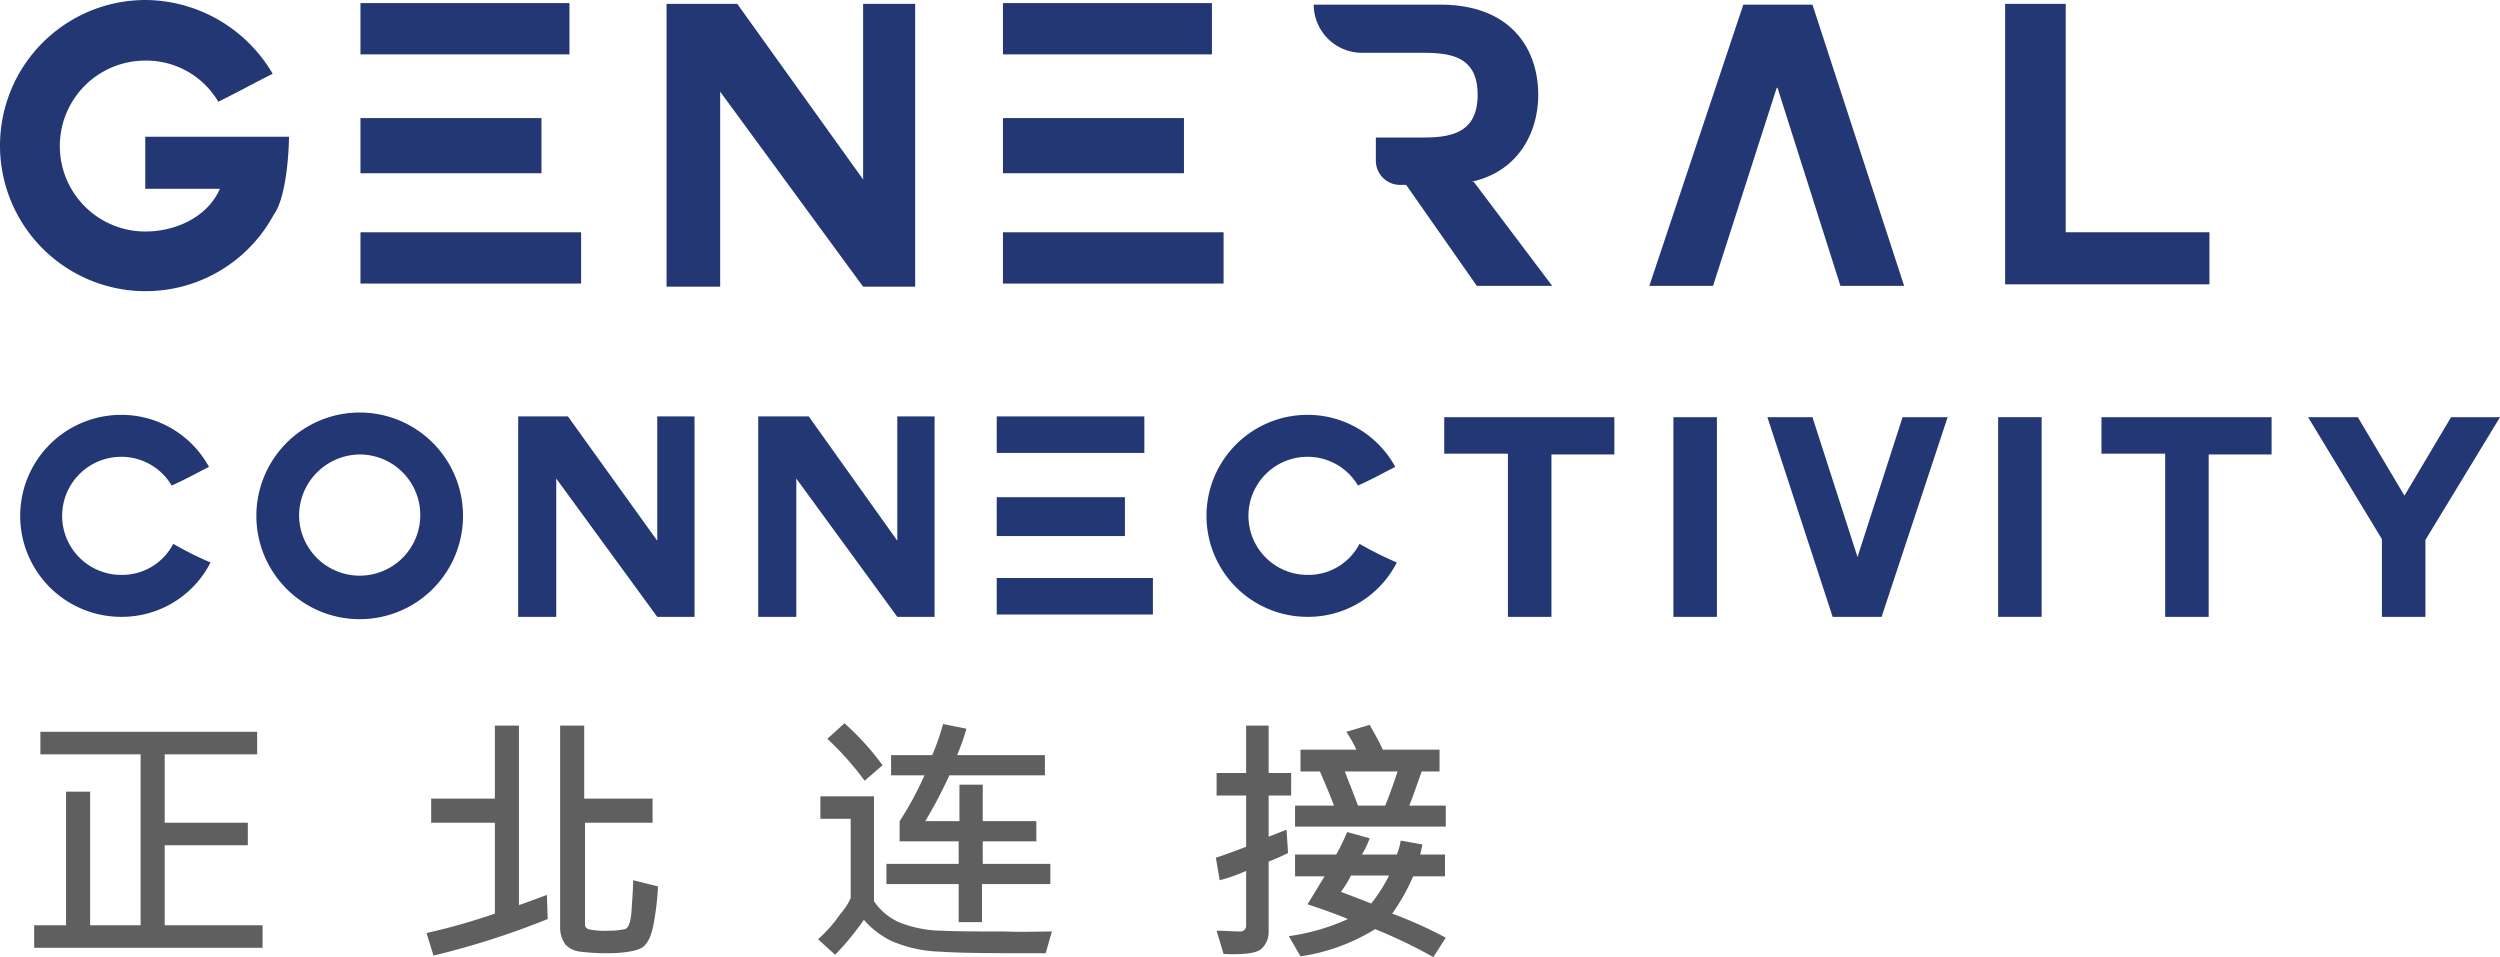
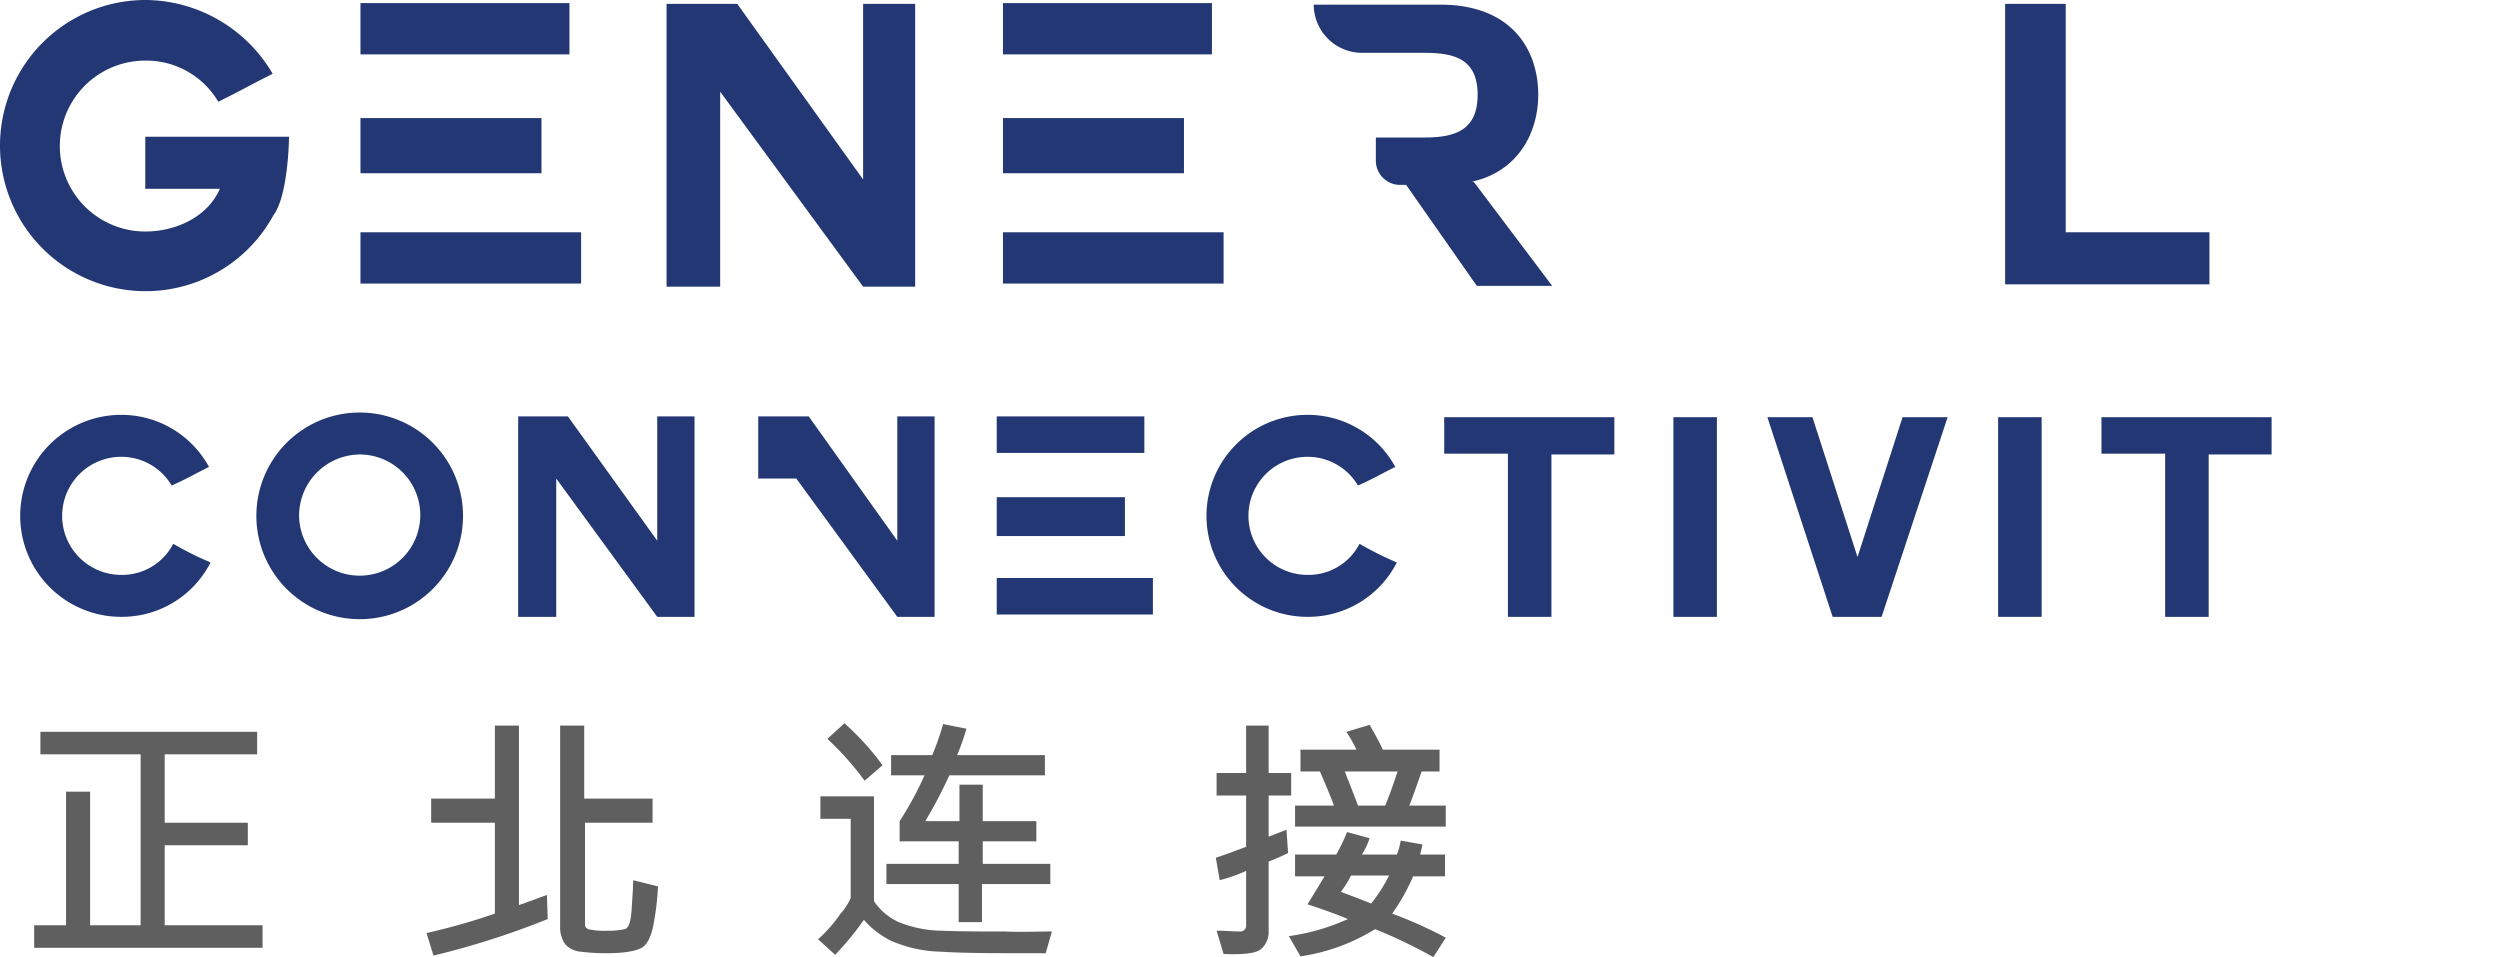
<svg xmlns="http://www.w3.org/2000/svg" viewBox="0 0 321.8 123.2">
  <defs>
    <style>.cls-1{fill:none;}.cls-2{clip-path:url(#clip-path);}.cls-3{fill:#5f5f60;}.cls-4{fill:#223773;}</style>
    <clipPath id="clip-path" transform="translate(0 -44)">
      <rect class="cls-1" width="321.8" height="167.2" />
    </clipPath>
  </defs>
  <title>资源 1</title>
  <g id="图层_2" data-name="图层 2">
    <g id="图层_1-2" data-name="图层 1">
      <g class="cls-2">
        <path class="cls-3" d="M33.8,166H4.4v-2.9H8.5V145.9h3.1v17.2h6.5v-22H5.2v-2.9H33.1v2.9H21.2v8.8H31.9v2.9H21.2v10.3H33.8Z" transform="translate(0 -44)" />
        <path class="cls-3" d="M70.5,162.3A104.32,104.32,0,0,1,55.8,167l-.9-2.9a81.21,81.21,0,0,0,8.8-2.5V149.9H55.5v-3.1h8.2v-9.4h3.1v23.1c.9-.3,2.2-.8,3.6-1.3Zm14.2-4.2a36.06,36.06,0,0,1-.6,5c-.3,1.5-.8,2.5-1.5,2.9s-2.2.7-4.5.7a28.17,28.17,0,0,1-3.4-.2,3.1,3.1,0,0,1-1.9-.9,3.7,3.7,0,0,1-.7-2.3V137.4h3.1v9.4H84v3.1H75.3V163c0,.3.1.4.4.6a9.85,9.85,0,0,0,2.6.2,9.1,9.1,0,0,0,2.1-.2c.5-.1.8-.9.9-2.5s.2-2.8.2-3.8Z" transform="translate(0 -44)" />
        <path class="cls-3" d="M135.4,163.9l-.8,2.8c-6.2,0-10.7,0-13.5-.2a16.9,16.9,0,0,1-6.4-1.4,11.17,11.17,0,0,1-3.5-2.7,37.12,37.12,0,0,1-3.7,4.5l-2.2-2a18.07,18.07,0,0,0,2.9-3.3,7.52,7.52,0,0,0,1.3-2V149.4h-3.9v-2.9h6.9V160a7.63,7.63,0,0,0,3.2,2.7,15.2,15.2,0,0,0,5.5,1.1c2.3.1,5.1.1,8.2.1C131.5,164,133.4,163.9,135.4,163.9Zm-21.8-21.4-2.3,2a38.82,38.82,0,0,0-4.8-5.4l2.2-2A34.21,34.21,0,0,1,113.6,142.5Zm21.5,15.3h-8.7v4.9h-3v-4.9h-9.3v-2.6h9.3v-2.9h-7.6v-2.6a41.89,41.89,0,0,0,3.2-5.9h-4.3v-2.6H120a34.59,34.59,0,0,0,1.4-4l3,.6a29.26,29.26,0,0,1-1.2,3.4h11.3v2.6H122.2a59.28,59.28,0,0,1-3.1,5.9h4.4V145h3v4.7h6.9v2.6h-6.9v2.9h8.7v2.6Z" transform="translate(0 -44)" />
        <path class="cls-3" d="M166.2,146.4h-2.9v5.3l2.3-.9.2,3a27.18,27.18,0,0,1-2.5,1.1V164a2.88,2.88,0,0,1-.9,2.1c-.6.6-2.2.8-4.9.7l-.9-3c1.1,0,2.1.1,3,.1a.74.74,0,0,0,.8-.8v-7a20.27,20.27,0,0,1-3.4,1.2l-.5-2.9c1-.3,2.3-.8,3.9-1.4v-6.6h-3.8v-2.9h3.8v-6.1h2.9v6.1h2.9Zm19.9,18.3-1.6,2.5a64,64,0,0,0-7.5-3.6,25.08,25.08,0,0,1-9.6,3.5l-1.5-2.6a27.49,27.49,0,0,0,7.6-2.2c-1.4-.6-3.1-1.2-5.2-1.9,1-1.6,1.7-2.8,2.2-3.6h-3.8V154H172a25.91,25.91,0,0,0,1.4-2.9l2.9.8a10.24,10.24,0,0,1-1,2.1h4.5a8.3,8.3,0,0,0,.5-1.8l2.8.5c-.1.5-.2.9-.3,1.3H186v2.8h-4.1a25.62,25.62,0,0,1-2.7,4.8A54.85,54.85,0,0,1,186.1,164.7Zm0-14.3H166.7v-2.7h5c-.2-.6-.8-2.1-1.8-4.4h-2.5v-2.8h7.2a17.1,17.1,0,0,0-1.3-2.3l3-.9c.5.9,1.1,1.9,1.7,3.2h7.3v2.8H183c-.5,1.4-1,2.9-1.6,4.4h4.7Zm-7.3,6.3h-4.9a13.49,13.49,0,0,1-1.3,2.1q2.4.9,3.9,1.5A20.31,20.31,0,0,0,178.8,156.7Zm1.1-13.4h-6.8c.7,1.8,1.3,3.3,1.7,4.4h3.5C179,146,179.5,144.5,179.9,143.3Z" transform="translate(0 -44)" />
        <path class="cls-4" d="M35.2,71.7A18.74,18.74,0,1,1,18.7,44a19.12,19.12,0,0,1,16.4,9.5c-3.2,1.6-3.4,1.8-7,3.6a10.76,10.76,0,0,0-9.4-5.3,11,11,0,0,0,0,22c4.1,0,8.1-2,9.6-5.5H18.7V61.6H37.2C37.2,62.6,37,69.3,35.2,71.7Z" transform="translate(0 -44)" />
        <path class="cls-4" d="M92.7,55.8V80.9H85.8V44.5h9.1l16.2,22.6V44.5h6.7V80.9h-6.7Z" transform="translate(0 -44)" />
        <path class="cls-4" d="M189.7,67.4h-.3c6-1.3,8.6-6.3,8.6-11.2,0-5.9-3.5-11.6-12.6-11.6H169.1a6.23,6.23,0,0,0,6.2,6.2h8c3.8,0,6.9.7,6.9,5.4s-3.1,5.5-6.9,5.5h-6.2v3a3.12,3.12,0,0,0,3.1,3.1h.8l9.1,13h9.7Z" transform="translate(0 -44)" />
        <path class="cls-4" d="M258.1,80.6V44.5h7.8V73.9h18.5v6.7Z" transform="translate(0 -44)" />
-         <path class="cls-4" d="M224.4,44.6h8.9l11.8,36.2h-8.2l-8.1-25.5h-.1l-8.2,25.5h-8.2Z" transform="translate(0 -44)" />
        <path class="cls-4" d="M73.3,44.4H46.4V51H73.3Z" transform="translate(0 -44)" />
        <path class="cls-4" d="M74.8,73.9H46.4v6.6H74.8Z" transform="translate(0 -44)" />
        <path class="cls-4" d="M69.7,59.2H46.4v7.1H69.7Z" transform="translate(0 -44)" />
        <path class="cls-4" d="M156,44.4H129.1V51H156Z" transform="translate(0 -44)" />
        <path class="cls-4" d="M157.5,73.9H129.1v6.6h28.4Z" transform="translate(0 -44)" />
        <path class="cls-4" d="M152.4,59.2H129.1v7.1h23.3Z" transform="translate(0 -44)" />
        <path class="cls-4" d="M15.6,123.4a13,13,0,1,1,0-26,12.84,12.84,0,0,1,11.3,6.7c-2.2,1.1-2.4,1.3-4.8,2.4a7.52,7.52,0,0,0-6.5-3.7,7.6,7.6,0,0,0,0,15.2,7.4,7.4,0,0,0,6.7-4,42.93,42.93,0,0,0,4.8,2.4A12.81,12.81,0,0,1,15.6,123.4Z" transform="translate(0 -44)" />
        <path class="cls-4" d="M46.3,123.7a13.3,13.3,0,1,1,13.3-13.3A13.29,13.29,0,0,1,46.3,123.7Zm-7.8-13.3a7.8,7.8,0,1,0,7.8-7.9A7.88,7.88,0,0,0,38.5,110.4Z" transform="translate(0 -44)" />
        <path class="cls-4" d="M71.6,105.6v17.8H66.7V97.6h6.4l11.5,16v-16h4.8v25.8H84.6Z" transform="translate(0 -44)" />
-         <path class="cls-4" d="M102.5,105.6v17.8H97.6V97.6h6.5l11.4,16v-16h4.8v25.8h-4.8Z" transform="translate(0 -44)" />
+         <path class="cls-4" d="M102.5,105.6H97.6V97.6h6.5l11.4,16v-16h4.8v25.8h-4.8Z" transform="translate(0 -44)" />
        <path class="cls-4" d="M168.3,123.4a13,13,0,0,1,0-26,12.84,12.84,0,0,1,11.3,6.7c-2.2,1.1-2.4,1.3-4.8,2.4a7.52,7.52,0,0,0-6.5-3.7,7.6,7.6,0,0,0,0,15.2,7.4,7.4,0,0,0,6.7-4,42.93,42.93,0,0,0,4.8,2.4A12.81,12.81,0,0,1,168.3,123.4Z" transform="translate(0 -44)" />
        <path class="cls-4" d="M194.1,102.4h-8.2V97.7h21.9v4.8h-8.1v20.9h-5.6Z" transform="translate(0 -44)" />
        <path class="cls-4" d="M221,97.7h-5.6v25.7H221Z" transform="translate(0 -44)" />
        <path class="cls-4" d="M242.2,123.4h-6.3l-8.4-25.7h5.8l5.8,18,5.8-18h5.8Z" transform="translate(0 -44)" />
        <path class="cls-4" d="M262.8,97.7h-5.6v25.7h5.6Z" transform="translate(0 -44)" />
        <path class="cls-4" d="M278.7,102.4h-8.2V97.7h21.9v4.8h-8.1v20.9h-5.6Z" transform="translate(0 -44)" />
-         <path class="cls-4" d="M306.6,113.4l-9.5-15.7h6.4l6,10.1,6-10.1h6.3l-9.6,15.8v9.9h-5.6Z" transform="translate(0 -44)" />
        <path class="cls-4" d="M147.3,97.6h-19v4.7h19Z" transform="translate(0 -44)" />
        <path class="cls-4" d="M148.4,118.4H128.3v4.7h20.1Z" transform="translate(0 -44)" />
        <path class="cls-4" d="M144.8,108H128.3v5h16.5Z" transform="translate(0 -44)" />
      </g>
    </g>
  </g>
</svg>